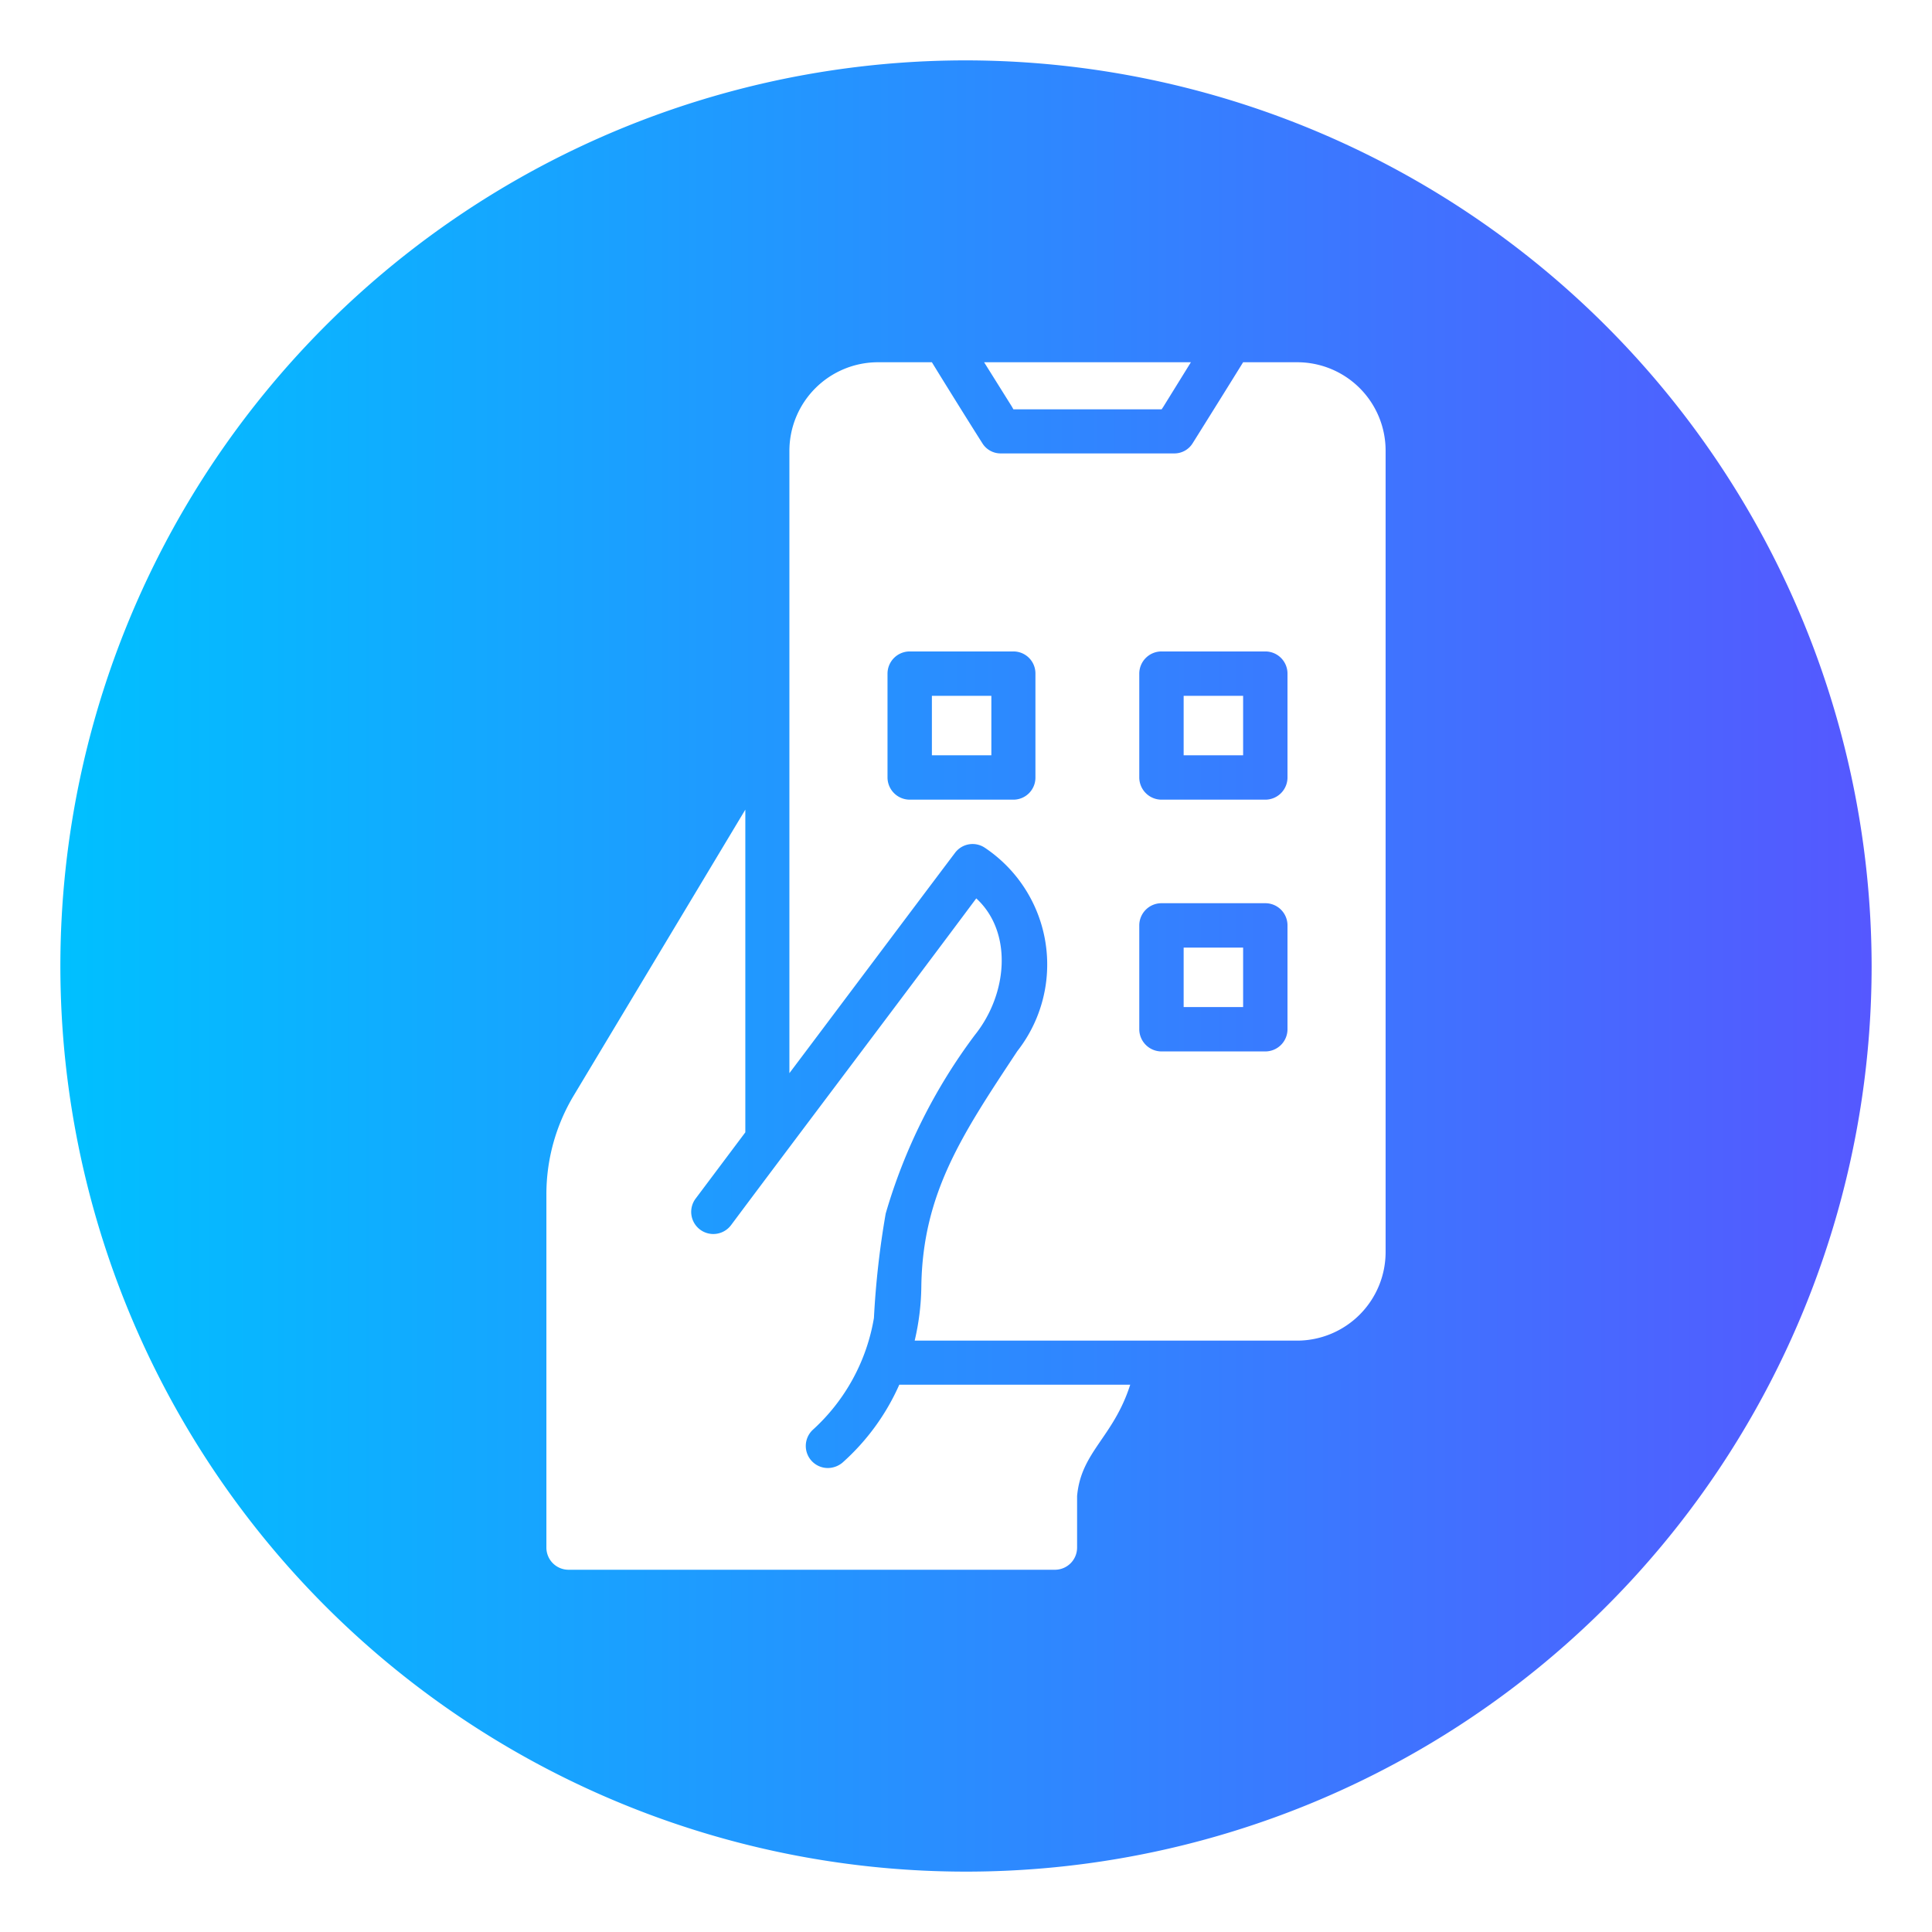
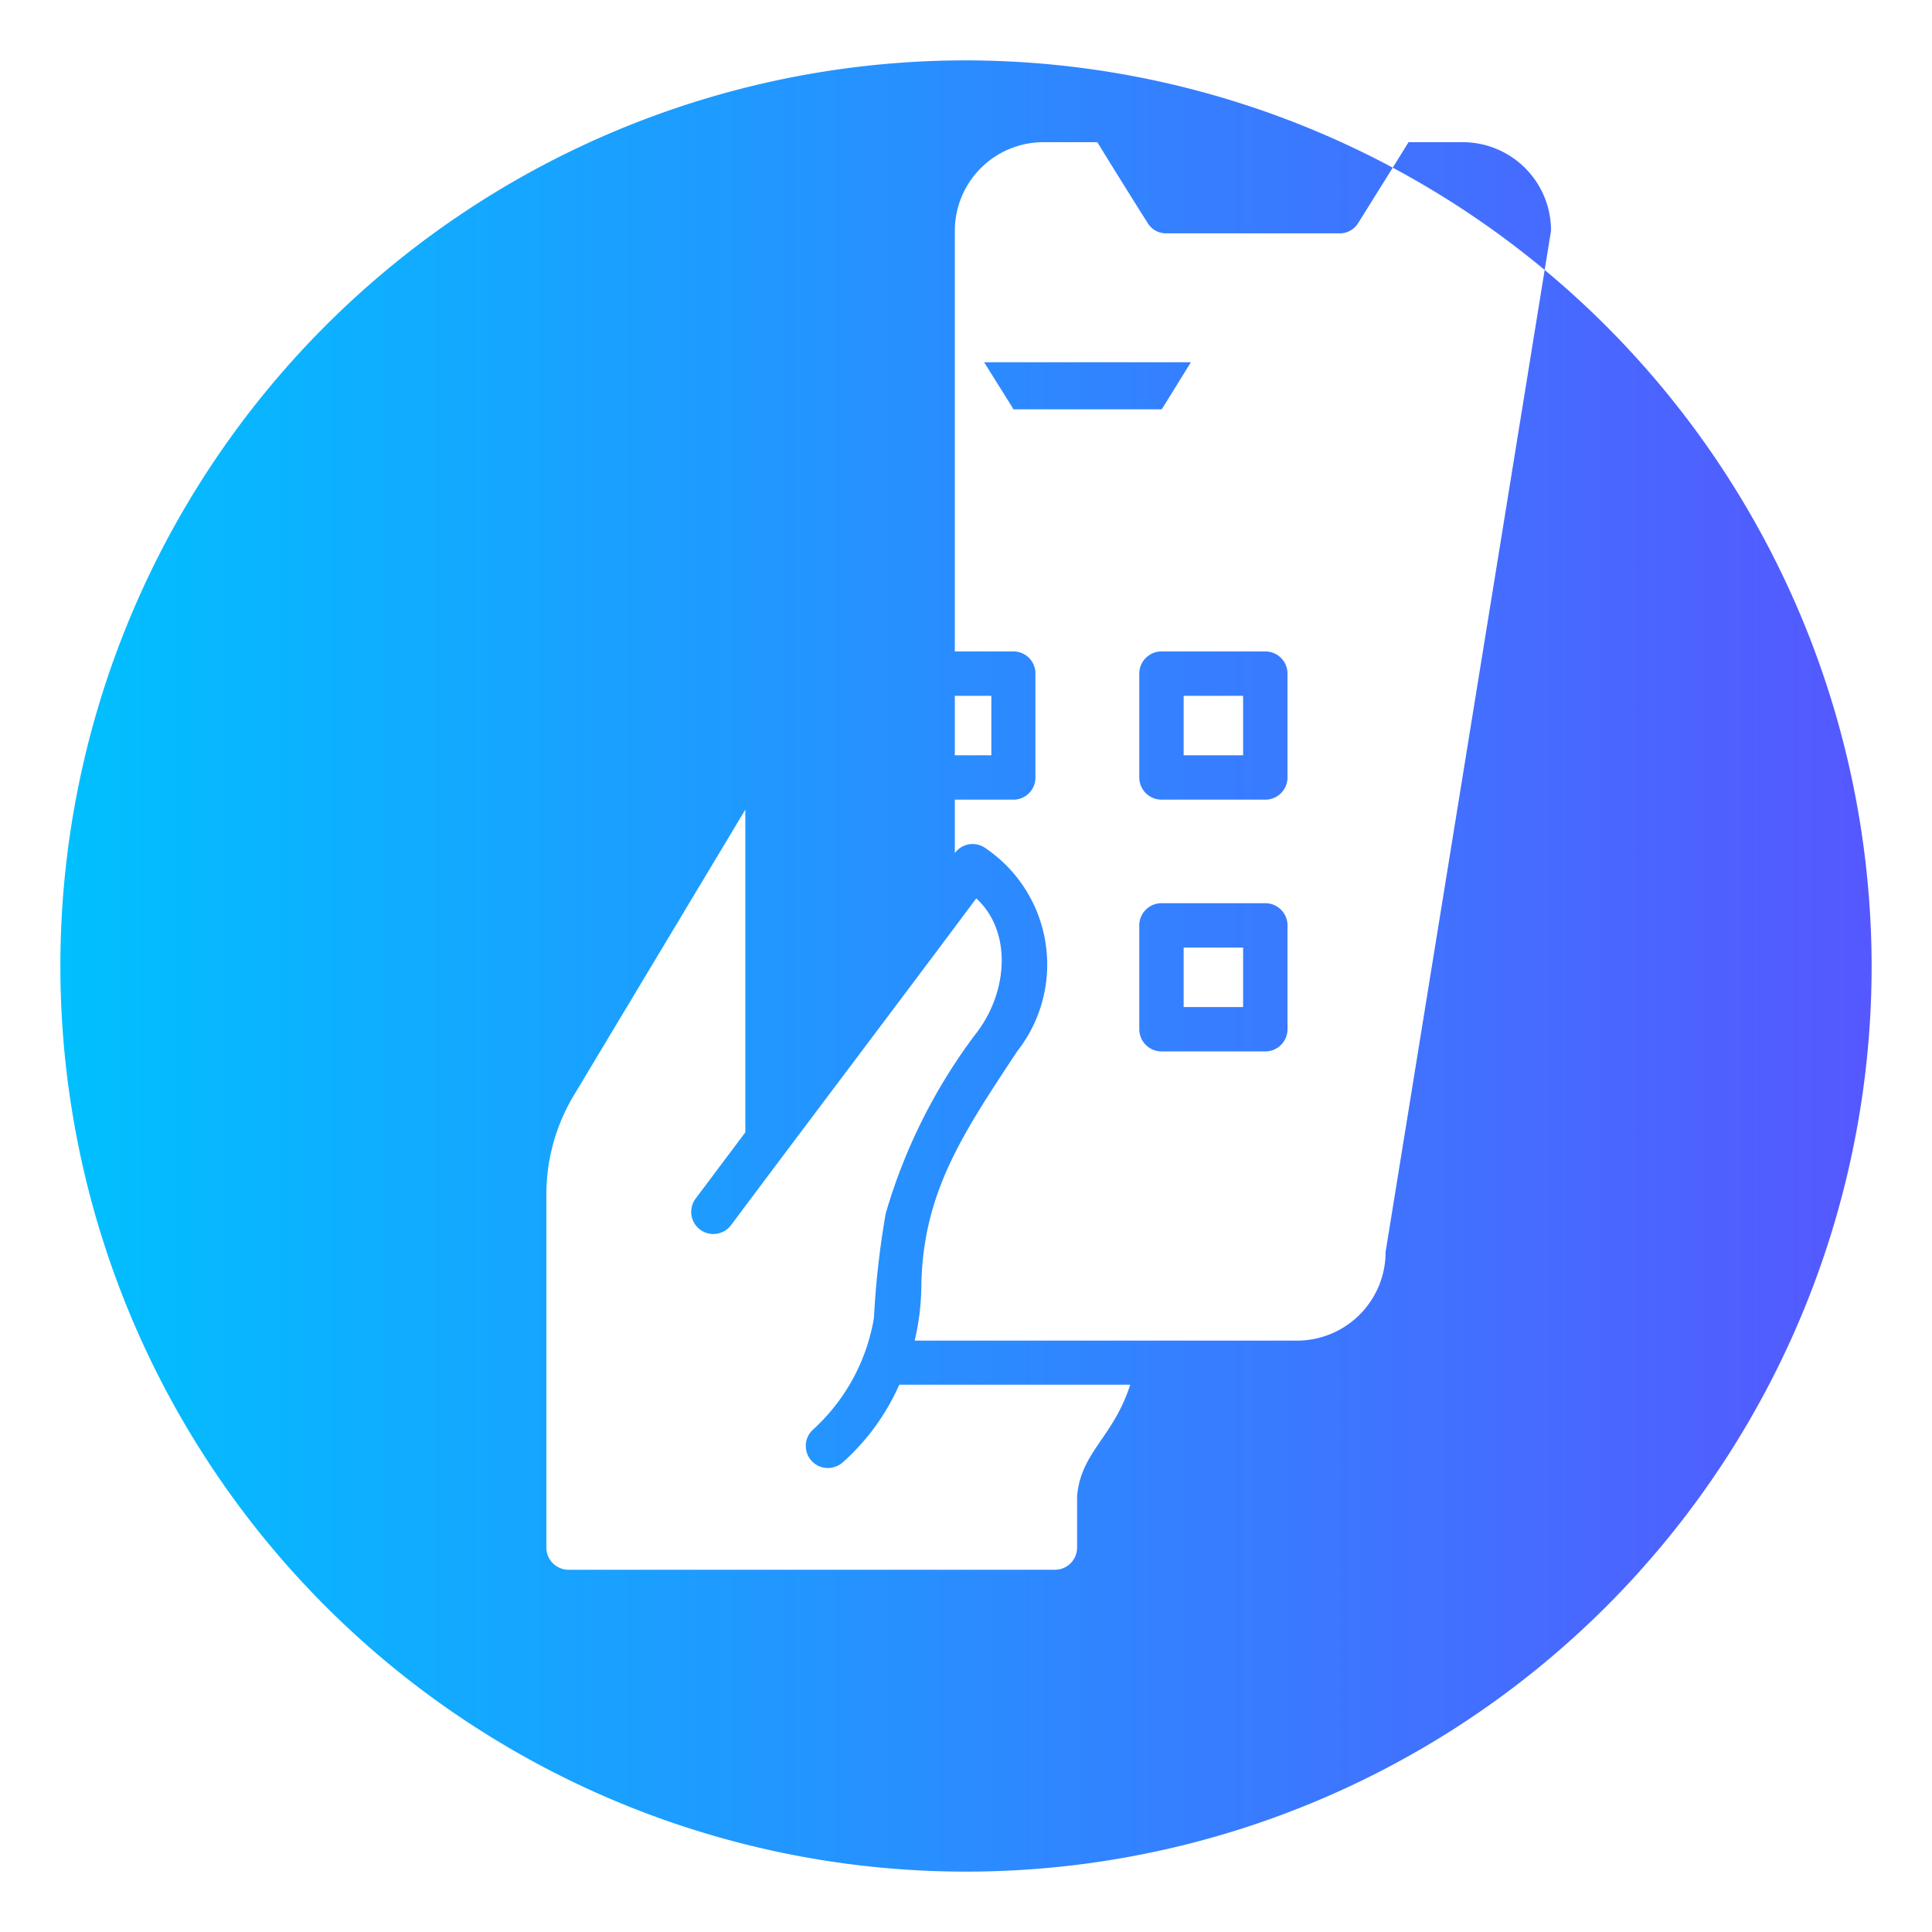
<svg xmlns="http://www.w3.org/2000/svg" id="glipy_copy_4" height="512" viewBox="0 0 64 64" width="512" data-name="glipy copy 4">
  <linearGradient id="linear-gradient" gradientUnits="userSpaceOnUse" x1="2" x2="62" y1="32" y2="32">
    <stop offset="0" stop-color="#00c0ff" />
    <stop offset="1" stop-color="#5558ff" />
  </linearGradient>
-   <path d="m32 2a30 30 0 1 0 30 30 30.037 30.037 0 0 0 -30-30zm7.45 10-.91 1.47-.06.09h-4.91l-.05-.09-.92-1.47zm-3.77 37.56v1.71a.734.734 0 0 1 -.73.73h-16.12a.734.734 0 0 1 -.73-.73v-11.7a6.36 6.36 0 0 1 .9-3.27l5.69-9.48v10.69l-1.65 2.2a.733.733 0 0 0 1.18.87c2.12-2.84 5.96-7.92 8.12-10.82 1.21 1.11 1.05 3.16-.05 4.53a18.416 18.416 0 0 0 -2.95 5.91 28.79 28.79 0 0 0 -.39 3.46 6.446 6.446 0 0 1 -2.02 3.7.731.731 0 0 0 .49 1.27.761.761 0 0 0 .49-.18 7.537 7.537 0 0 0 1.88-2.58h7.65c-.56 1.75-1.63 2.22-1.76 3.69zm10.22-8.09a2.936 2.936 0 0 1 -2.93 2.94h-12.67a8.181 8.181 0 0 0 .22-1.78c.04-3.11 1.37-5.07 3.18-7.81a4.653 4.653 0 0 0 -1.08-6.74.727.727 0 0 0 -.99.18c-1.02 1.35-4.53 6.03-5.48 7.29v-20.62a2.936 2.936 0 0 1 2.94-2.93h1.78c.41.67 1.25 2.02 1.67 2.68a.712.712 0 0 0 .62.34h5.73a.712.712 0 0 0 .62-.34c.42-.67 1.25-2 1.67-2.68h1.79a2.928 2.928 0 0 1 2.93 2.93zm-3.98-11.55h-3.44a.736.736 0 0 0 -.74.73v3.44a.738.738 0 0 0 .74.74h3.44a.736.736 0 0 0 .73-.74v-3.44a.734.734 0 0 0 -.73-.73zm-.74 3.44h-1.97v-1.97h1.97zm.74-11.78h-3.44a.736.736 0 0 0 -.74.73v3.44a.738.738 0 0 0 .74.74h3.44a.736.736 0 0 0 .73-.74v-3.44a.734.734 0 0 0 -.73-.73zm-.74 3.44h-1.97v-1.97h1.97zm-7.61-3.44h-3.43a.736.736 0 0 0 -.74.73v3.44a.738.738 0 0 0 .74.74h3.43a.73.73 0 0 0 .73-.74v-3.44a.728.728 0 0 0 -.73-.73zm-.73 3.44h-1.97v-1.97h1.97z" fill="url(#linear-gradient)" />
+   <path d="m32 2a30 30 0 1 0 30 30 30.037 30.037 0 0 0 -30-30zm7.45 10-.91 1.47-.06.09h-4.91l-.05-.09-.92-1.47zm-3.77 37.56v1.71a.734.734 0 0 1 -.73.73h-16.12a.734.734 0 0 1 -.73-.73v-11.7a6.36 6.36 0 0 1 .9-3.27l5.69-9.48v10.69l-1.65 2.2a.733.733 0 0 0 1.18.87c2.12-2.84 5.96-7.92 8.12-10.82 1.21 1.11 1.05 3.16-.05 4.53a18.416 18.416 0 0 0 -2.95 5.91 28.79 28.79 0 0 0 -.39 3.46 6.446 6.446 0 0 1 -2.02 3.7.731.731 0 0 0 .49 1.27.761.761 0 0 0 .49-.18 7.537 7.537 0 0 0 1.88-2.58h7.65c-.56 1.75-1.63 2.22-1.76 3.69zm10.22-8.09a2.936 2.936 0 0 1 -2.93 2.94h-12.67a8.181 8.181 0 0 0 .22-1.78c.04-3.11 1.37-5.07 3.18-7.81a4.653 4.653 0 0 0 -1.08-6.74.727.727 0 0 0 -.99.18v-20.62a2.936 2.936 0 0 1 2.94-2.93h1.78c.41.67 1.25 2.02 1.67 2.68a.712.712 0 0 0 .62.34h5.73a.712.712 0 0 0 .62-.34c.42-.67 1.25-2 1.67-2.68h1.79a2.928 2.928 0 0 1 2.93 2.93zm-3.98-11.55h-3.44a.736.736 0 0 0 -.74.73v3.44a.738.738 0 0 0 .74.74h3.44a.736.736 0 0 0 .73-.74v-3.44a.734.734 0 0 0 -.73-.73zm-.74 3.44h-1.97v-1.97h1.97zm.74-11.78h-3.44a.736.736 0 0 0 -.74.73v3.44a.738.738 0 0 0 .74.74h3.44a.736.736 0 0 0 .73-.74v-3.44a.734.734 0 0 0 -.73-.73zm-.74 3.44h-1.97v-1.97h1.97zm-7.61-3.44h-3.43a.736.736 0 0 0 -.74.73v3.44a.738.738 0 0 0 .74.74h3.43a.73.73 0 0 0 .73-.74v-3.44a.728.728 0 0 0 -.73-.73zm-.73 3.44h-1.97v-1.97h1.97z" fill="url(#linear-gradient)" />
</svg>